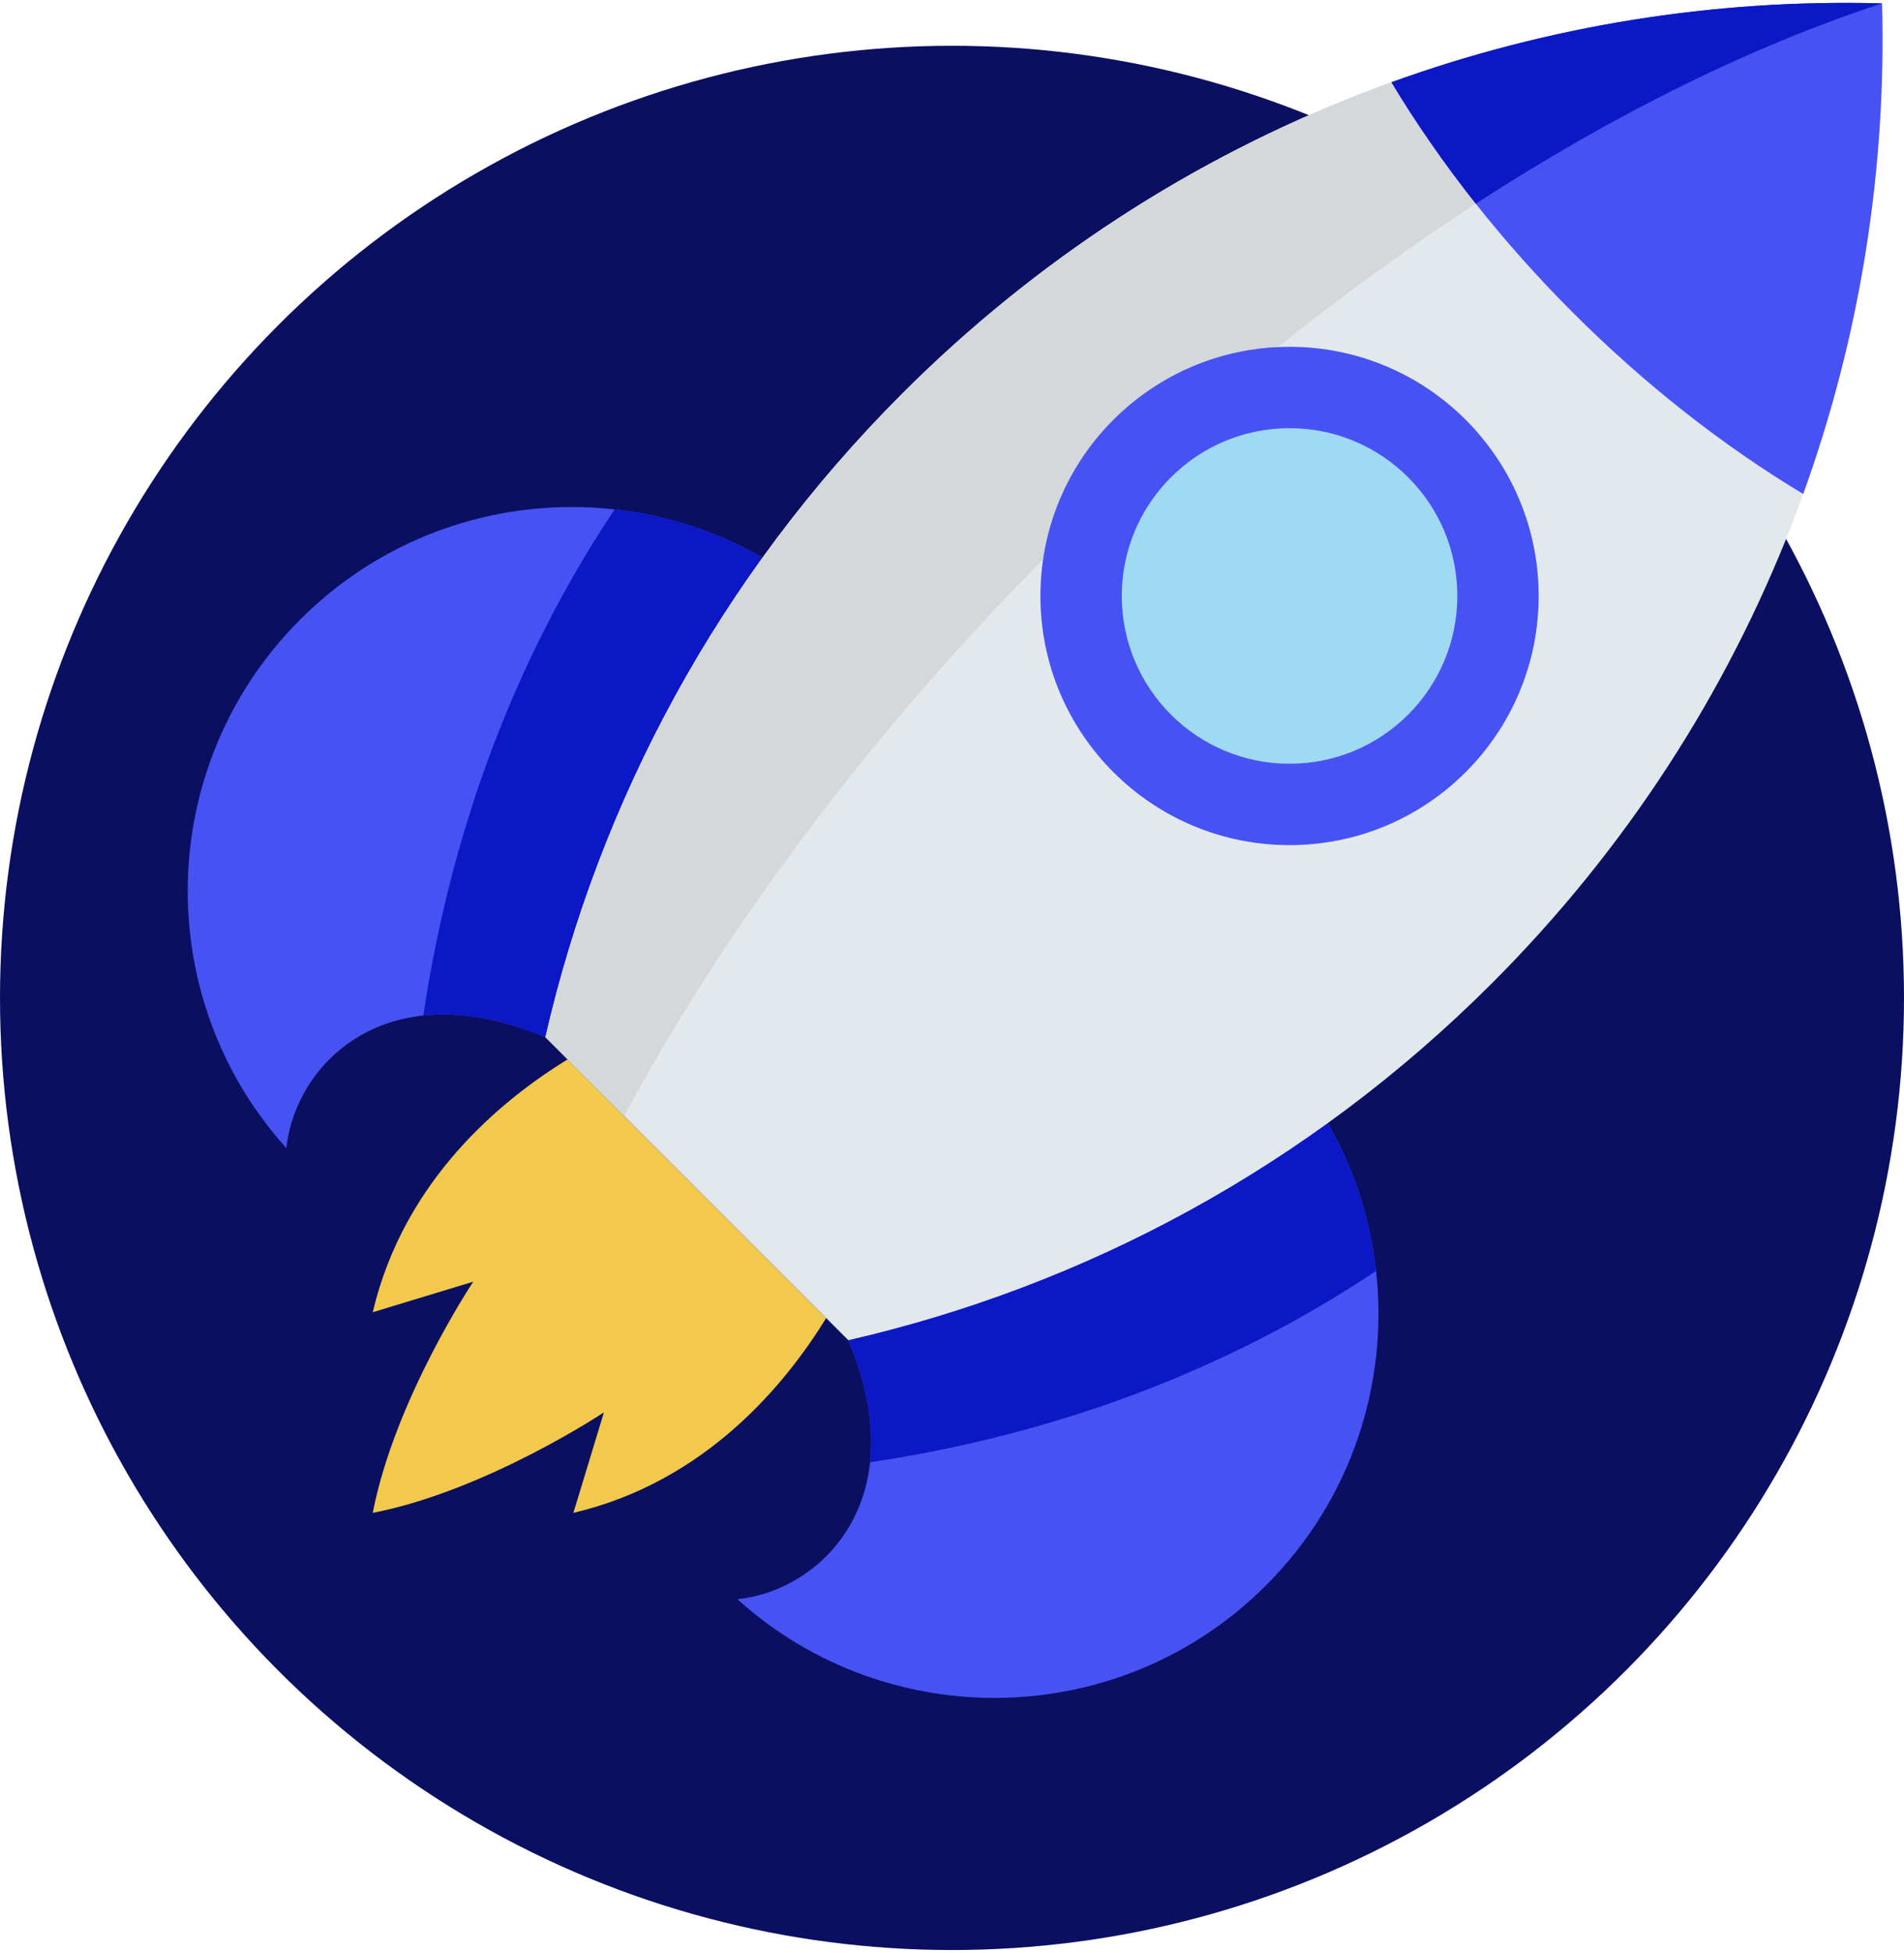
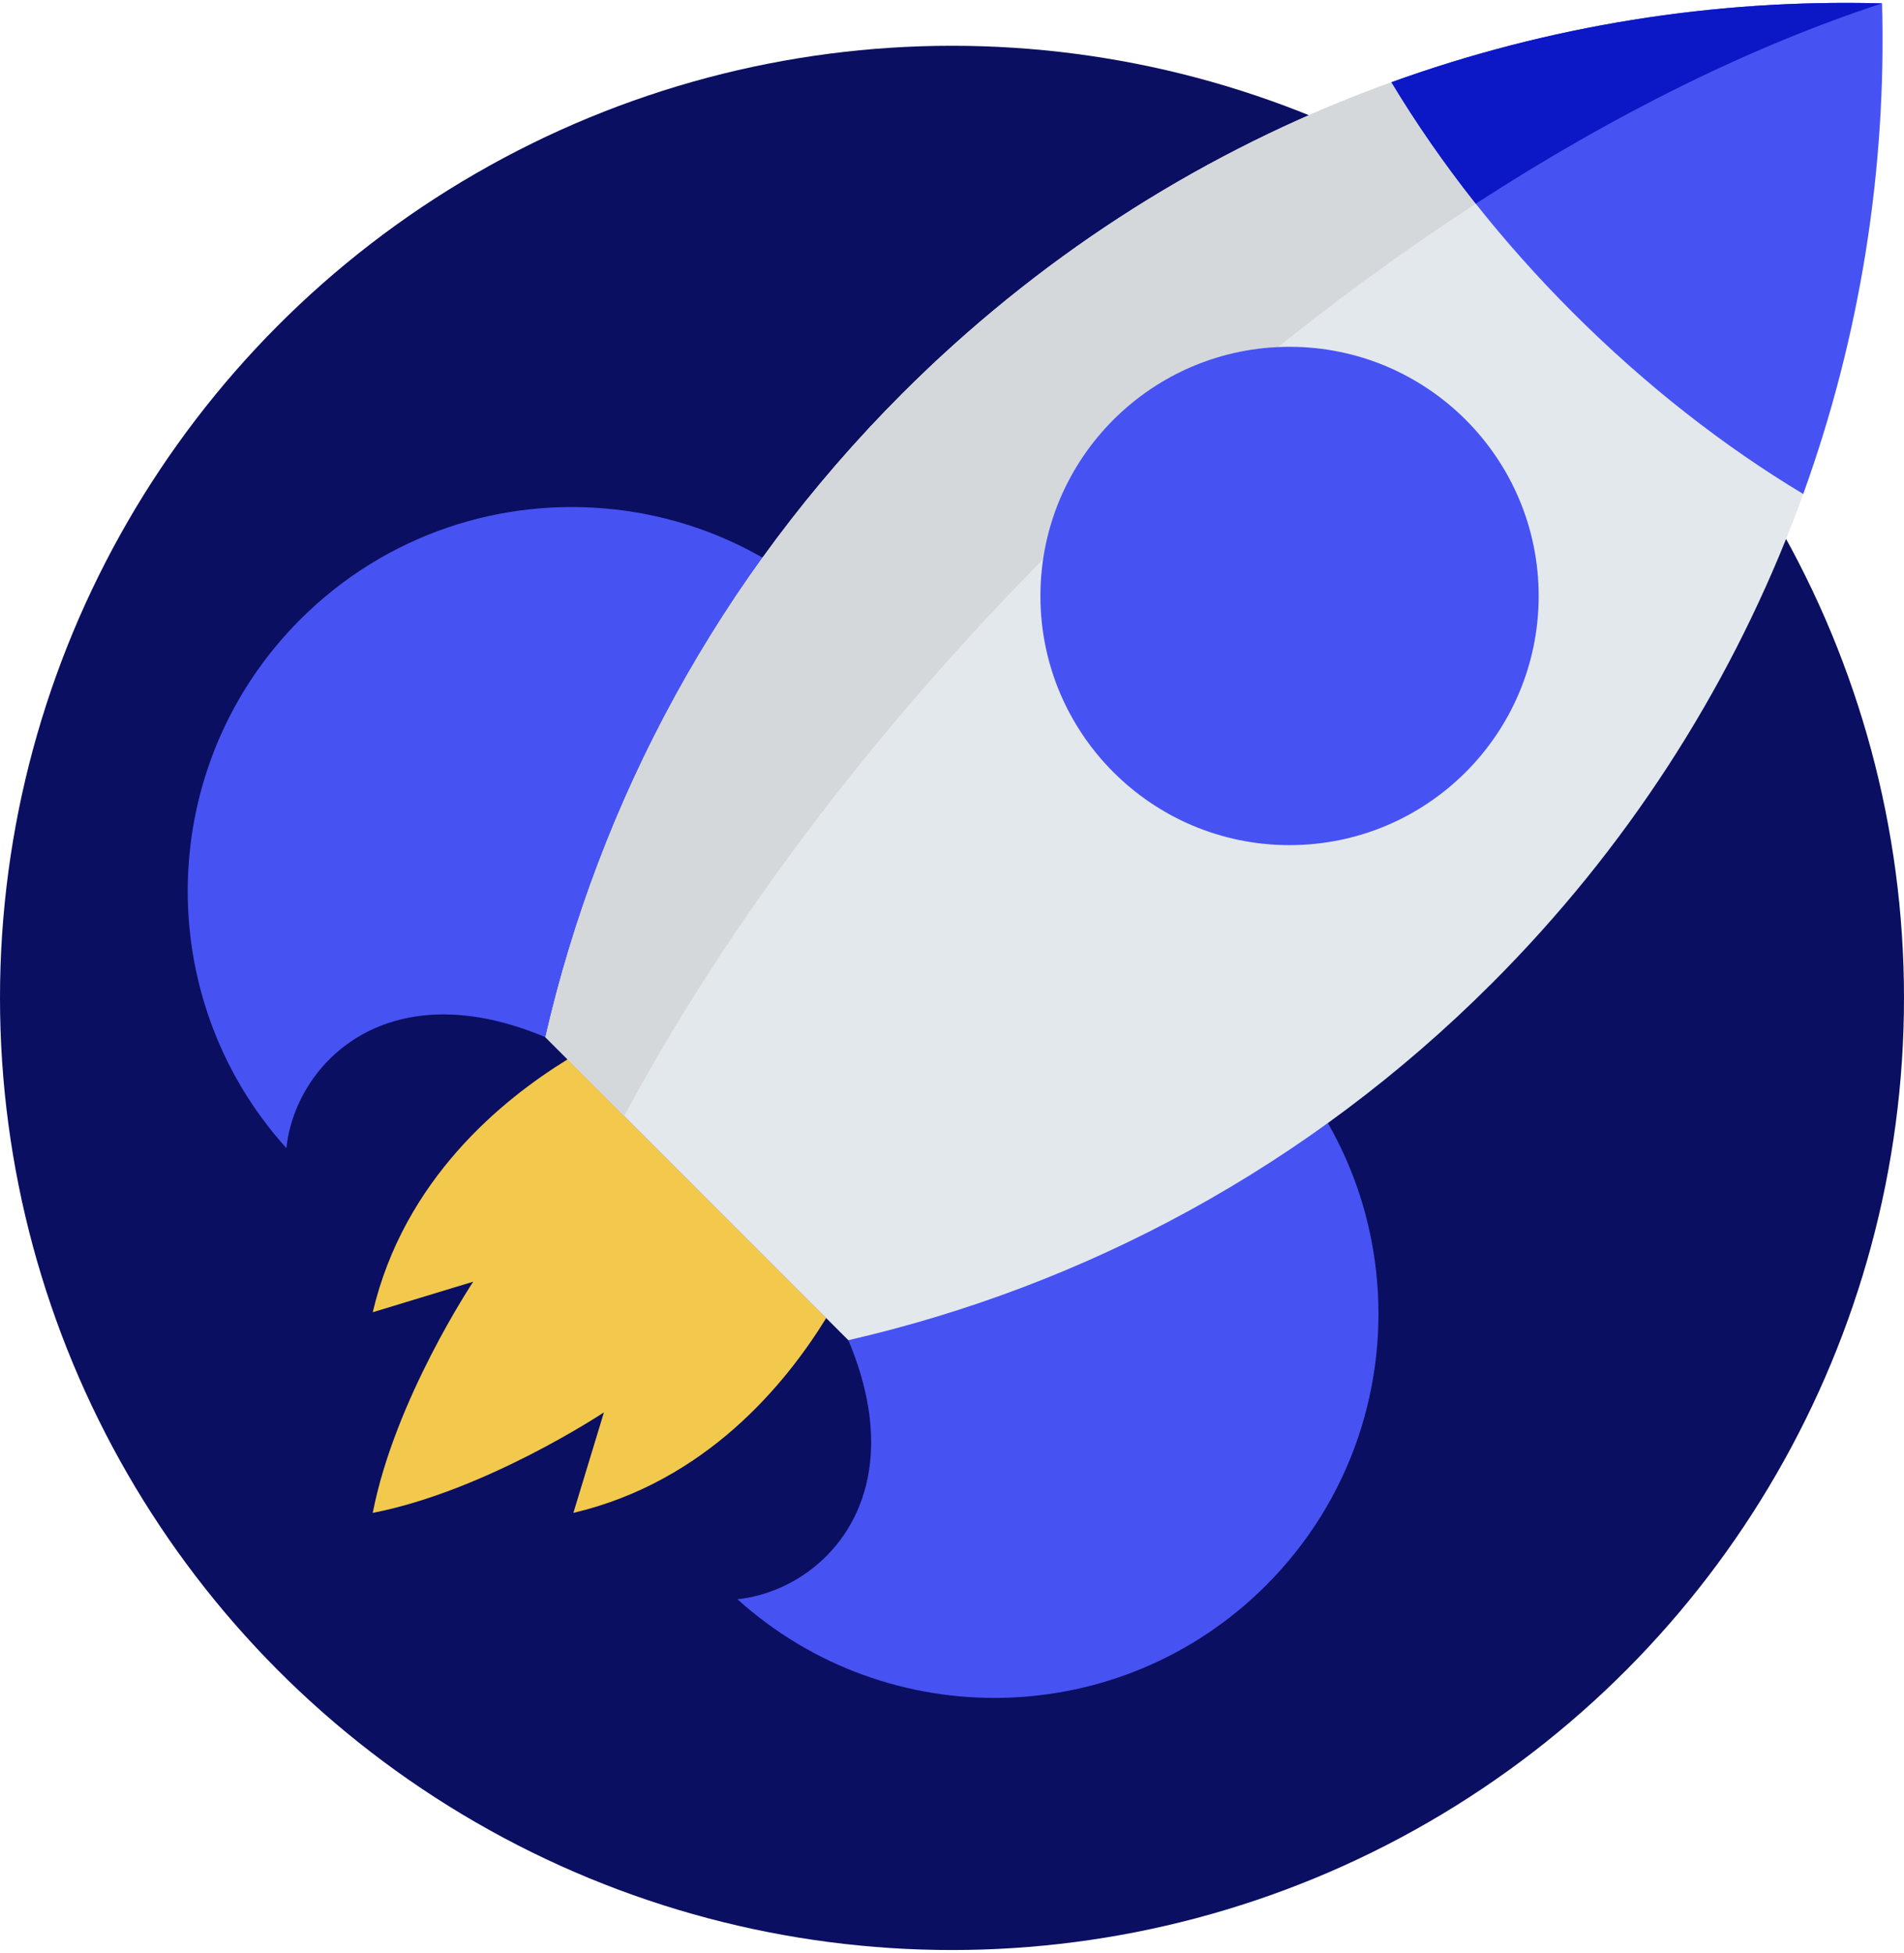
<svg xmlns="http://www.w3.org/2000/svg" width="274" height="281" viewBox="0 0 274 281" fill="none">
  <circle cx="137" cy="143.587" r="137" fill="#0A0F61" />
  <path d="M118.898 189.65C113.112 199.052 101.651 213.182 82.514 217.688L86.909 203.224C86.909 203.224 69.941 214.517 53.641 217.688C56.812 201.332 68.105 184.42 68.105 184.42L53.641 188.815C58.147 169.678 72.277 158.217 81.679 152.431L121.74 144.019L118.898 189.65Z" fill="#F2C94C" />
  <path d="M182.189 228.12C161.286 249.023 127.818 249.685 106.123 230.115C114.687 229.208 123.92 222.396 125.211 210.408C125.75 205.43 124.912 199.554 122.087 192.837L78.49 149.24C71.773 146.415 65.897 145.577 60.918 146.116C48.931 147.407 42.119 156.639 41.212 165.203C21.642 143.508 22.303 110.041 43.207 89.137C55.567 76.777 72.332 71.496 88.454 73.297C95.846 74.124 103.101 76.432 109.737 80.239L191.087 161.589C194.894 168.225 197.206 175.483 198.029 182.872C199.831 198.994 194.549 215.759 182.189 228.12Z" fill="#4752F3" />
-   <path d="M198.029 182.873C176.376 197.334 151.613 206.453 125.211 210.408C125.749 205.429 124.912 199.554 122.086 192.837L78.489 149.24C71.772 146.414 65.897 145.577 60.918 146.115C64.873 119.713 73.993 94.95 88.453 73.297C95.845 74.124 103.1 76.432 109.736 80.239L191.086 161.589C194.894 168.226 197.205 175.484 198.029 182.873Z" fill="#0C18C5" />
  <path d="M122.085 192.838C156.019 185.045 188.247 167.935 214.682 141.5C253.508 102.674 272.224 51.356 270.842 0.484C219.97 -0.898 168.653 17.818 129.827 56.644C103.391 83.08 86.282 115.307 78.488 149.241L122.085 192.838Z" fill="#E3E8EC" />
  <path d="M151.88 78.695C125.446 105.129 104.406 133.432 89.822 160.57L78.492 149.24C86.282 115.308 103.396 83.08 129.83 56.645C168.655 17.819 219.973 -0.896 270.845 0.487C233.55 12.682 190.706 39.87 151.88 78.695Z" fill="#D5D8DB" />
  <path d="M259.496 71.078C248.129 64.249 236.855 55.487 226.349 44.981C221.275 39.908 216.613 34.662 212.377 29.314C207.834 23.575 203.778 17.717 200.238 11.834C222.873 3.654 246.739 -0.129 270.509 0.477C270.622 0.484 270.735 0.484 270.844 0.487L270.841 0.491C271.487 24.367 267.712 48.338 259.496 71.078Z" fill="#4752F3" />
  <path d="M263.386 164.268C263.383 164.264 263.386 164.26 263.383 164.257L263.386 164.268Z" fill="#4752F3" />
  <path d="M270.843 0.487L270.84 0.49C252.329 6.539 232.45 16.285 212.377 29.314C207.834 23.575 203.778 17.717 200.238 11.834C222.872 3.654 246.738 -0.129 270.509 0.477C270.621 0.484 270.734 0.484 270.843 0.487Z" fill="#0C18C5" />
  <path d="M185.574 121.604C205.374 121.604 221.425 105.553 221.425 85.753C221.425 65.953 205.374 49.902 185.574 49.902C165.774 49.902 149.723 65.953 149.723 85.753C149.723 105.553 165.774 121.604 185.574 121.604Z" fill="#4752F3" />
-   <path d="M185.576 109.896C198.91 109.896 209.719 99.087 209.719 85.753C209.719 72.42 198.91 61.611 185.576 61.611C172.243 61.611 161.434 72.42 161.434 85.753C161.434 99.087 172.243 109.896 185.576 109.896Z" fill="#A0D9F2" />
</svg>